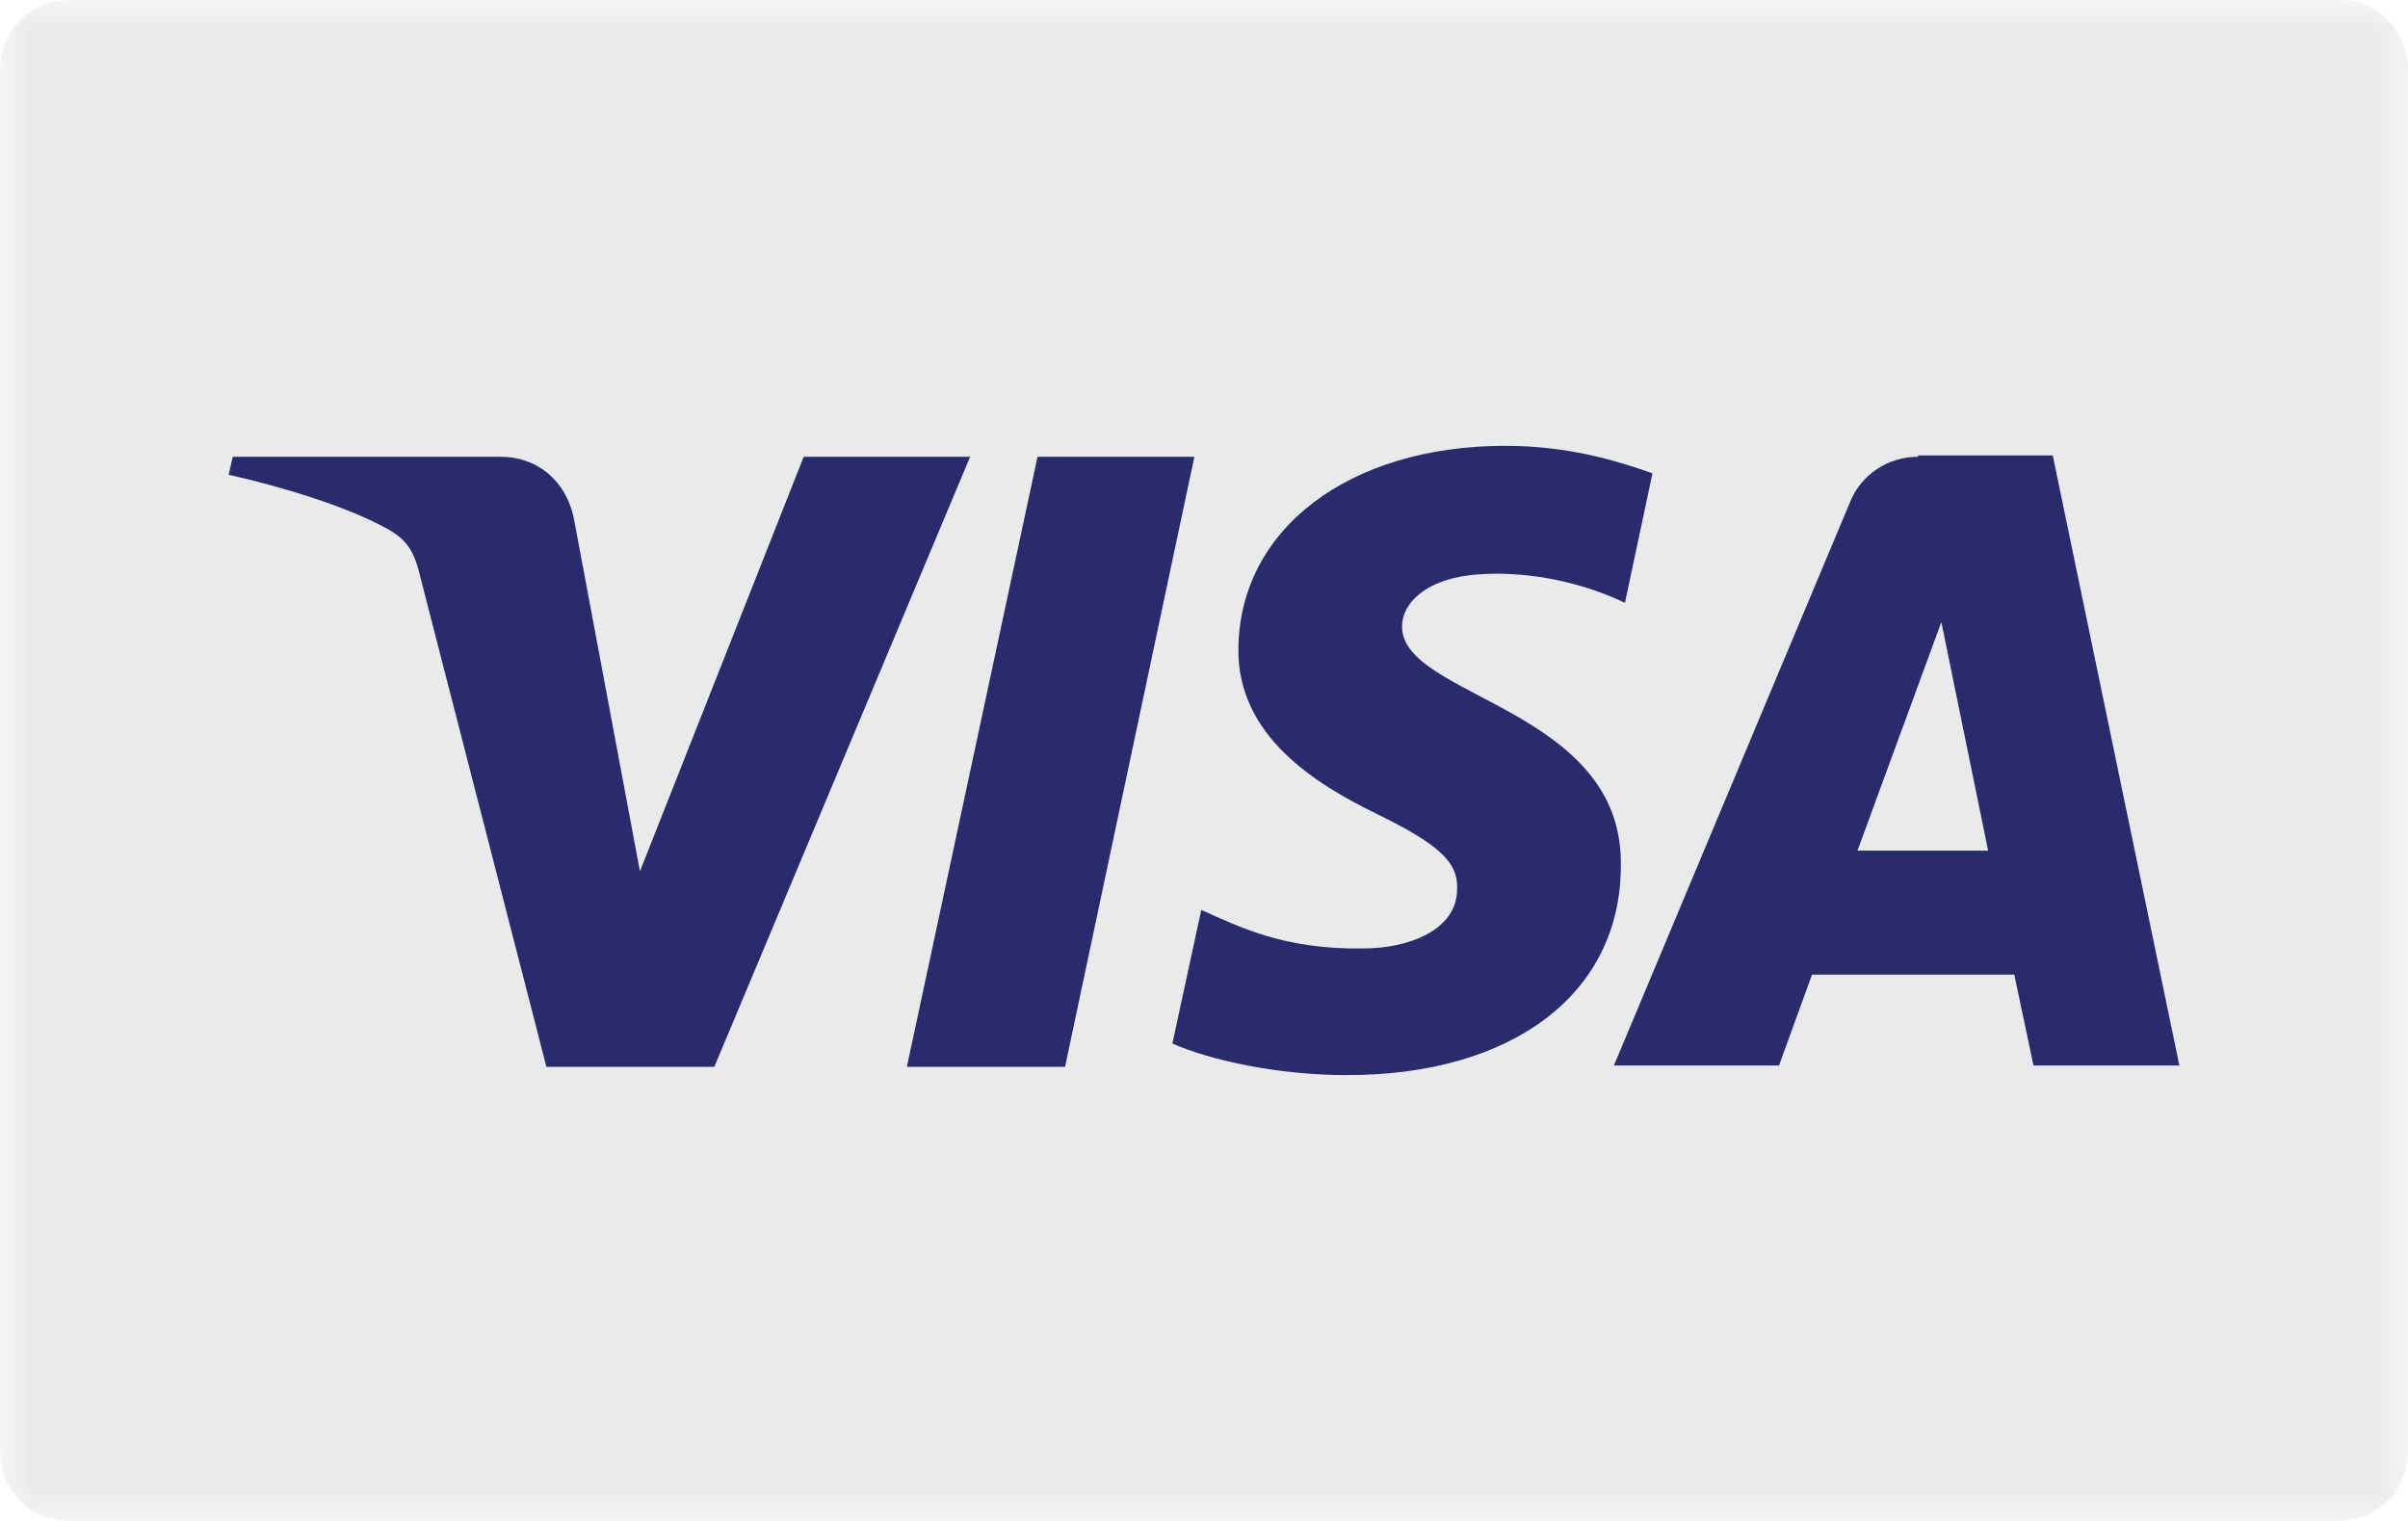
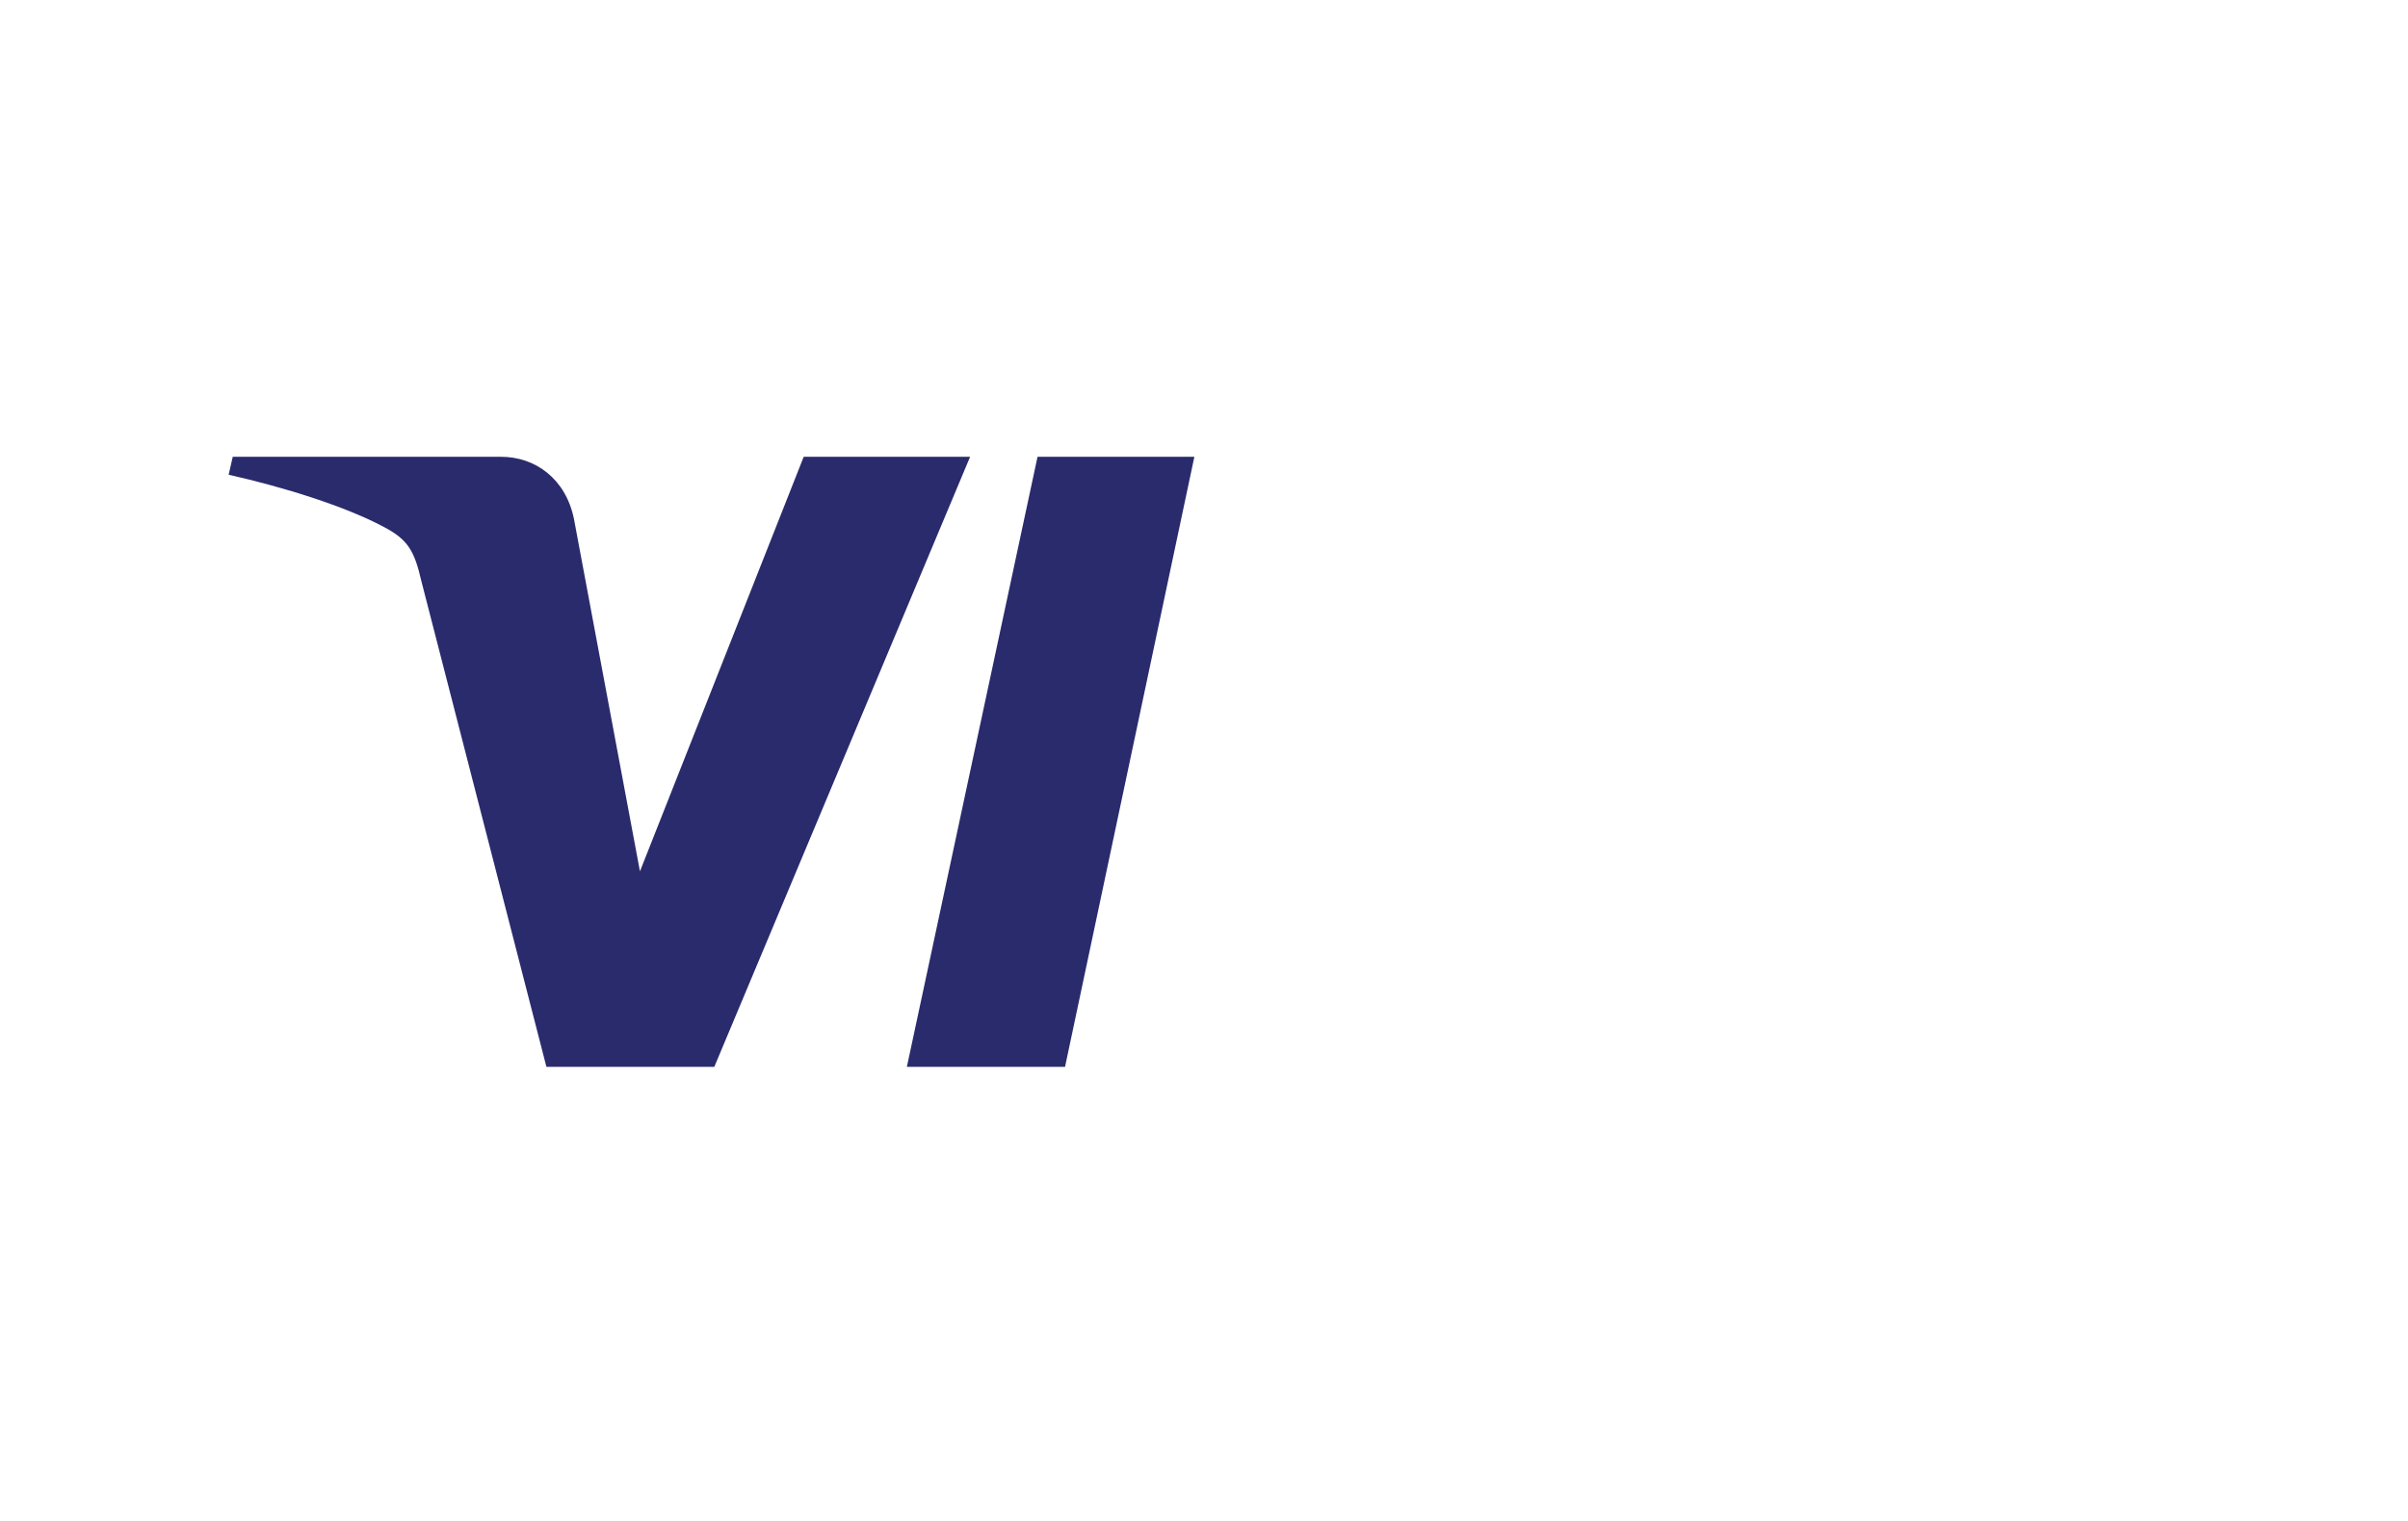
<svg xmlns="http://www.w3.org/2000/svg" xmlns:xlink="http://www.w3.org/1999/xlink" width="38px" height="24px" viewBox="0 0 38 24" version="1.1">
  <title>526AE23B-4688-4FAE-8AEE-5CCFA246AE99</title>
  <desc>Created with sketchtool.</desc>
  <defs>
-     <polygon id="path-1" points="1.35714286e-05 0 38 0 38 24 1.35714286e-05 24" />
-   </defs>
+     </defs>
  <g id="-🛒-Checkout-Flow" stroke="none" stroke-width="1" fill="none" fill-rule="evenodd">
    <g id="9.4-Mixed-Products-Checkout-Payment" transform="translate(-720, -433)">
      <g id="Delivery" transform="translate(80, 297)">
        <g id="Payment" transform="translate(640, 136)">
          <g id="icon/Payment/Visa">
            <g id="Page-1">
              <g id="Group-3">
                <mask id="mask-2" fill="white">
                  <use xlink:href="#path-1" />
                </mask>
                <g id="Clip-2" />
-                 <path d="M36.914,24 L1.086,24 C0.486,24 1.35714286e-05,23.513 1.35714286e-05,22.913 L1.35714286e-05,1.087 C1.35714286e-05,0.487 0.486,-1.81132075e-05 1.086,-1.81132075e-05 L36.914,-1.81132075e-05 C37.514,-1.81132075e-05 38,0.487 38,1.087 L38,22.913 C38,23.513 37.514,24 36.914,24" id="Fill-1" fill="#E9EAEB" mask="url(#mask-2)" />
              </g>
              <path d="M12.683,7.208 L10.099,13.749 L9.057,8.186 C8.927,7.556 8.449,7.208 7.907,7.208 L3.673,7.208 L3.608,7.491 C4.477,7.686 5.454,7.991 6.061,8.317 C6.431,8.512 6.539,8.686 6.648,9.164 L8.623,16.835 L11.272,16.835 L15.309,7.208 L12.683,7.208 Z" id="Fill-4" fill="#2A2B6D" />
              <polygon id="Fill-6" fill="#2A2B6D" points="16.373 7.208 14.311 16.835 16.807 16.835 18.848 7.208" />
-               <path d="M22.126,9.881 C22.126,9.534 22.473,9.164 23.19,9.077 C23.537,9.034 24.536,8.99 25.643,9.512 L26.077,7.469 C25.469,7.252 24.709,7.035 23.754,7.035 C21.301,7.035 19.564,8.338 19.543,10.229 C19.521,11.62 20.78,12.38 21.714,12.837 C22.691,13.315 23.016,13.597 22.994,14.032 C22.994,14.684 22.213,14.966 21.518,14.966 C20.259,14.988 19.543,14.619 18.957,14.358 L18.501,16.466 C19.087,16.726 20.151,16.965 21.258,16.965 C23.863,16.965 25.578,15.683 25.578,13.662 C25.621,11.163 22.104,11.011 22.126,9.881" id="Fill-8" fill="#2A2B6D" />
-               <path d="M30.267,7.208 C29.789,7.208 29.377,7.491 29.203,7.904 L25.469,16.813 L28.074,16.813 L28.595,15.379 L31.787,15.379 L32.09,16.813 L34.392,16.813 L32.394,7.187 L30.267,7.187 L30.267,7.208 Z M29.312,13.423 L30.636,9.816 L31.374,13.423 L29.312,13.423 Z" id="Fill-10" fill="#2A2B6D" />
            </g>
          </g>
        </g>
      </g>
    </g>
  </g>
</svg>